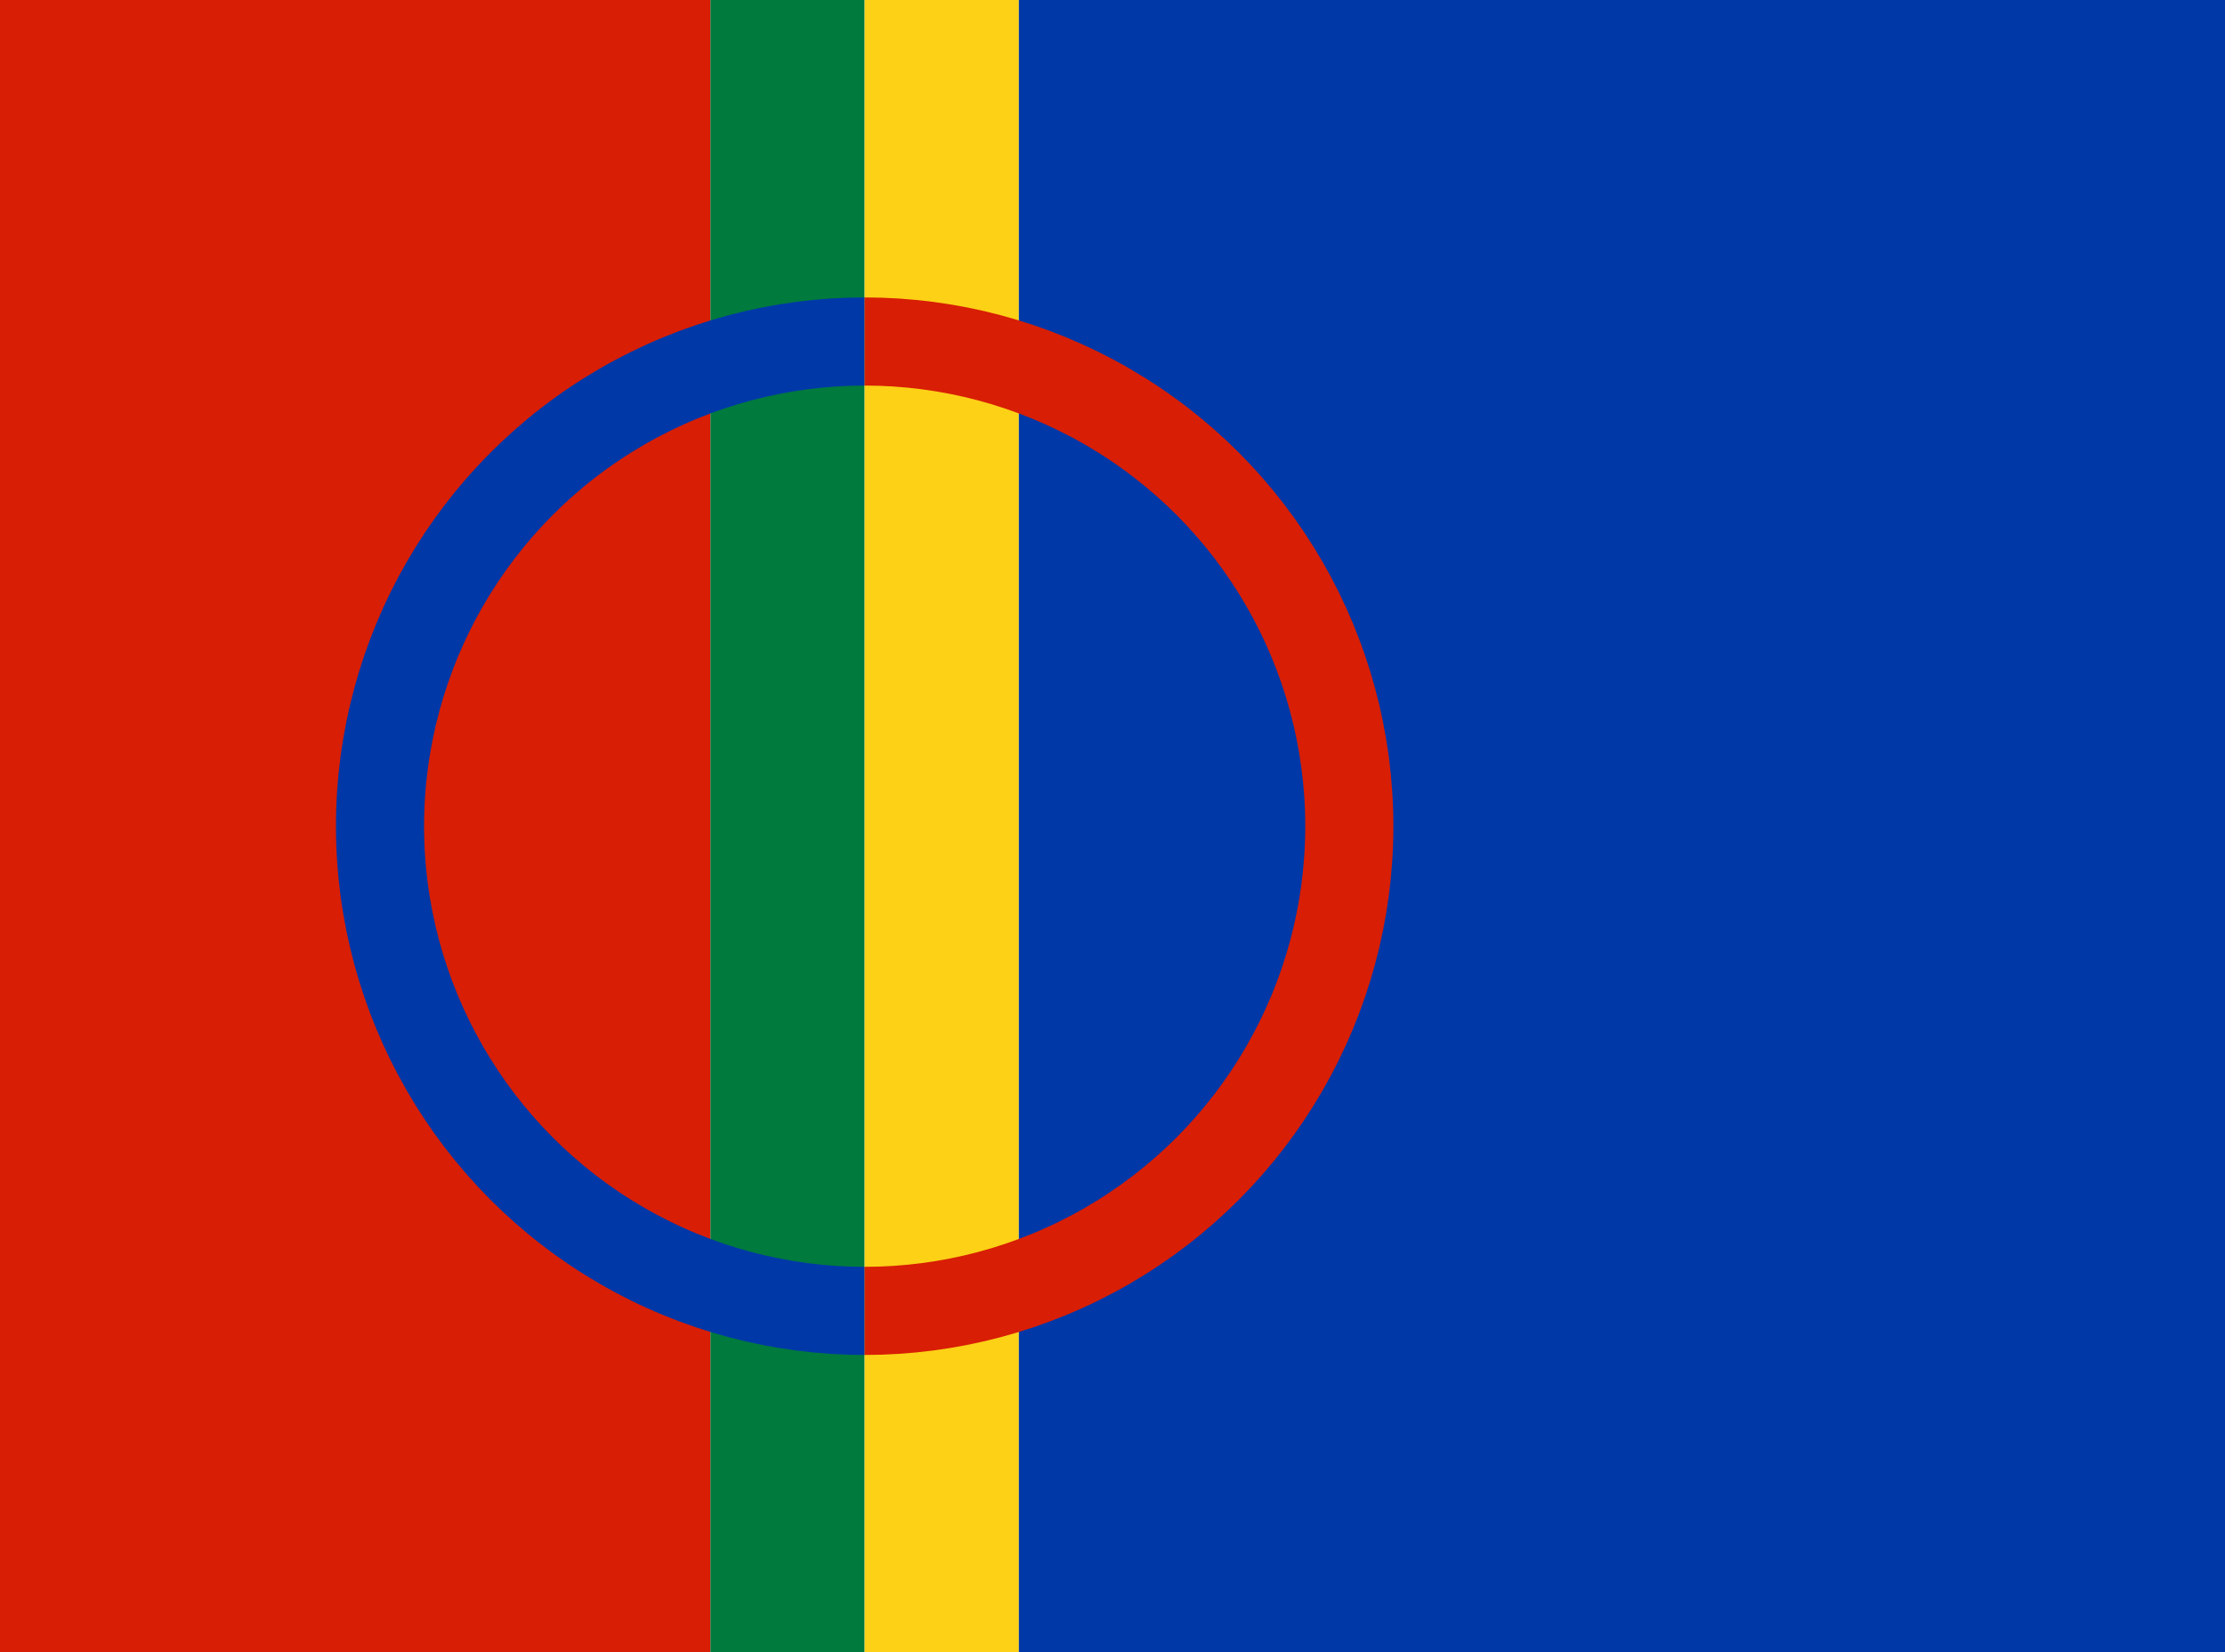
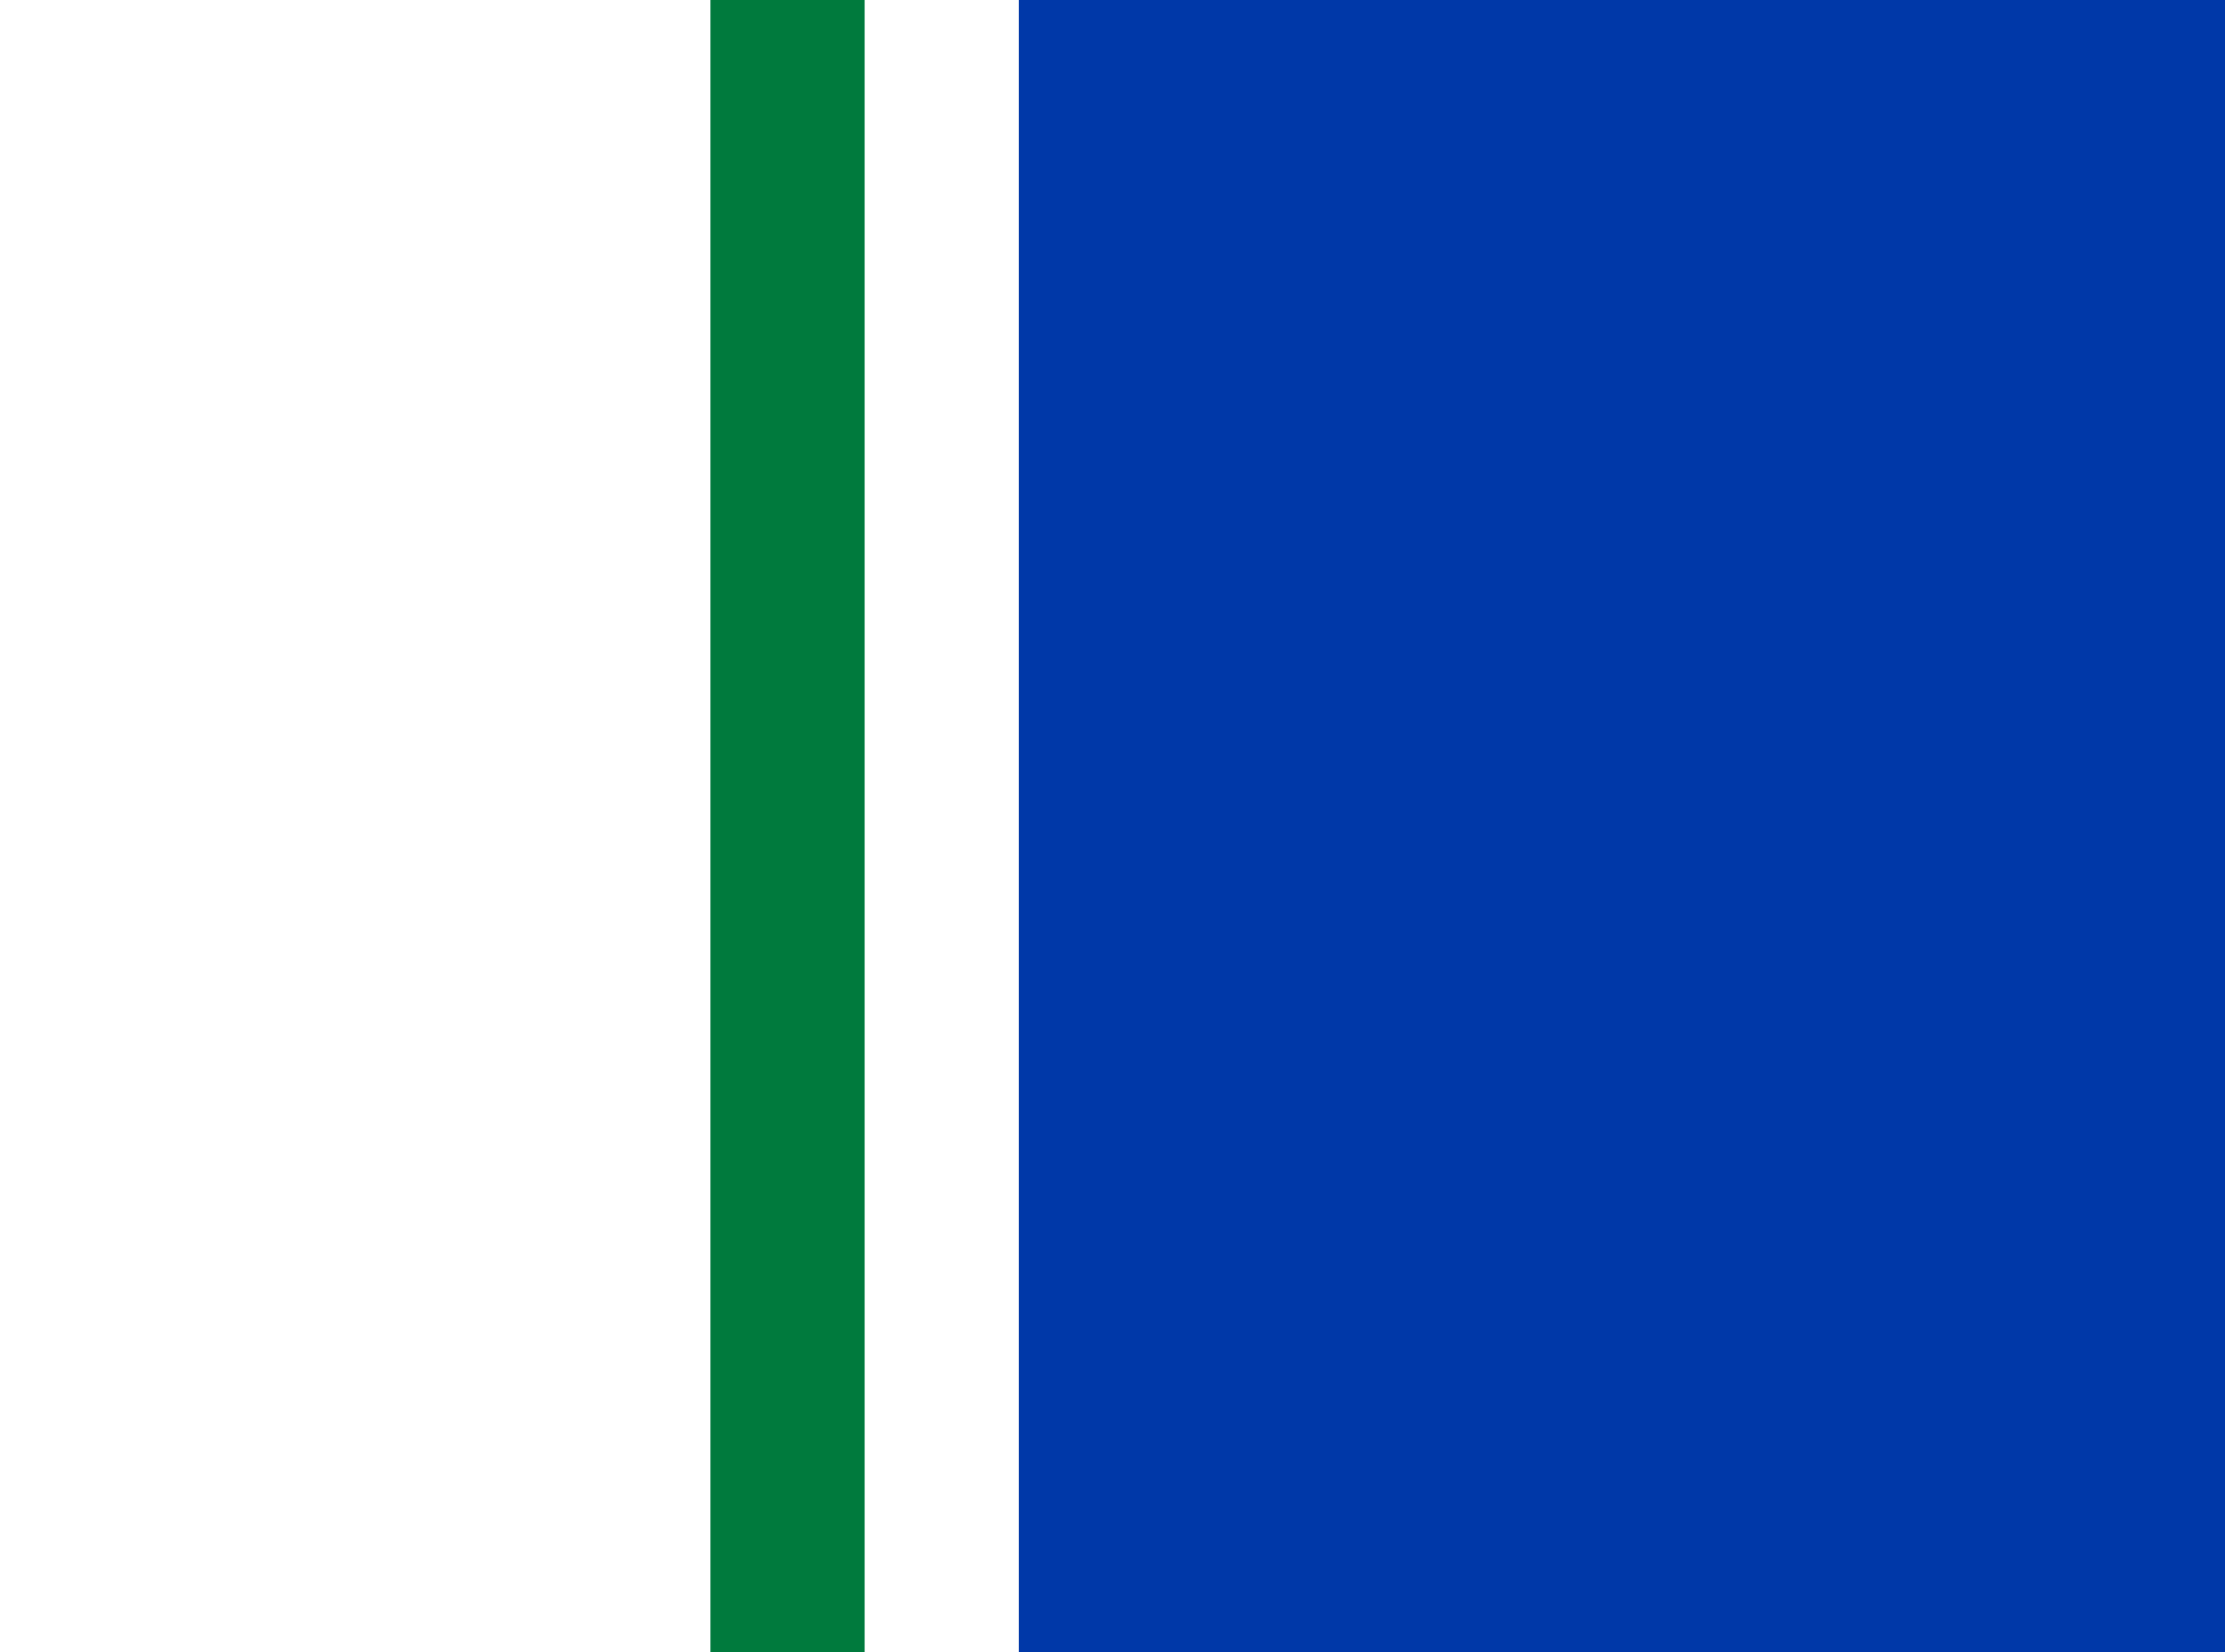
<svg xmlns="http://www.w3.org/2000/svg" version="1.1" width="2020" height="1500" id="sami_flag">
-   <rect height="1500" width="645" fill="#d81e05" />
  <rect height="1500" x="645" width="140" fill="#007a3d" />
-   <rect height="1500" x="785" width="140" fill="#fcd116" />
  <rect height="1500" x="925" width="1095" fill="#0038a8" />
  <g id="ring">
    <clipPath id="left_clip">
-       <rect height="1500" width="785" />
-     </clipPath>
+       </clipPath>
    <clipPath id="right_clip">
-       <rect height="1500" x="785" width="1235" />
-     </clipPath>
+       </clipPath>
    <circle r="440" cx="785" cy="750" fill-opacity="0" stroke="#0038a8" stroke-width="80" clip-path="url(#left_clip)" />
-     <circle r="440" cx="785" cy="750" fill-opacity="0" stroke="#d81e05" stroke-width="80" clip-path="url(#right_clip)" />
  </g>
</svg>